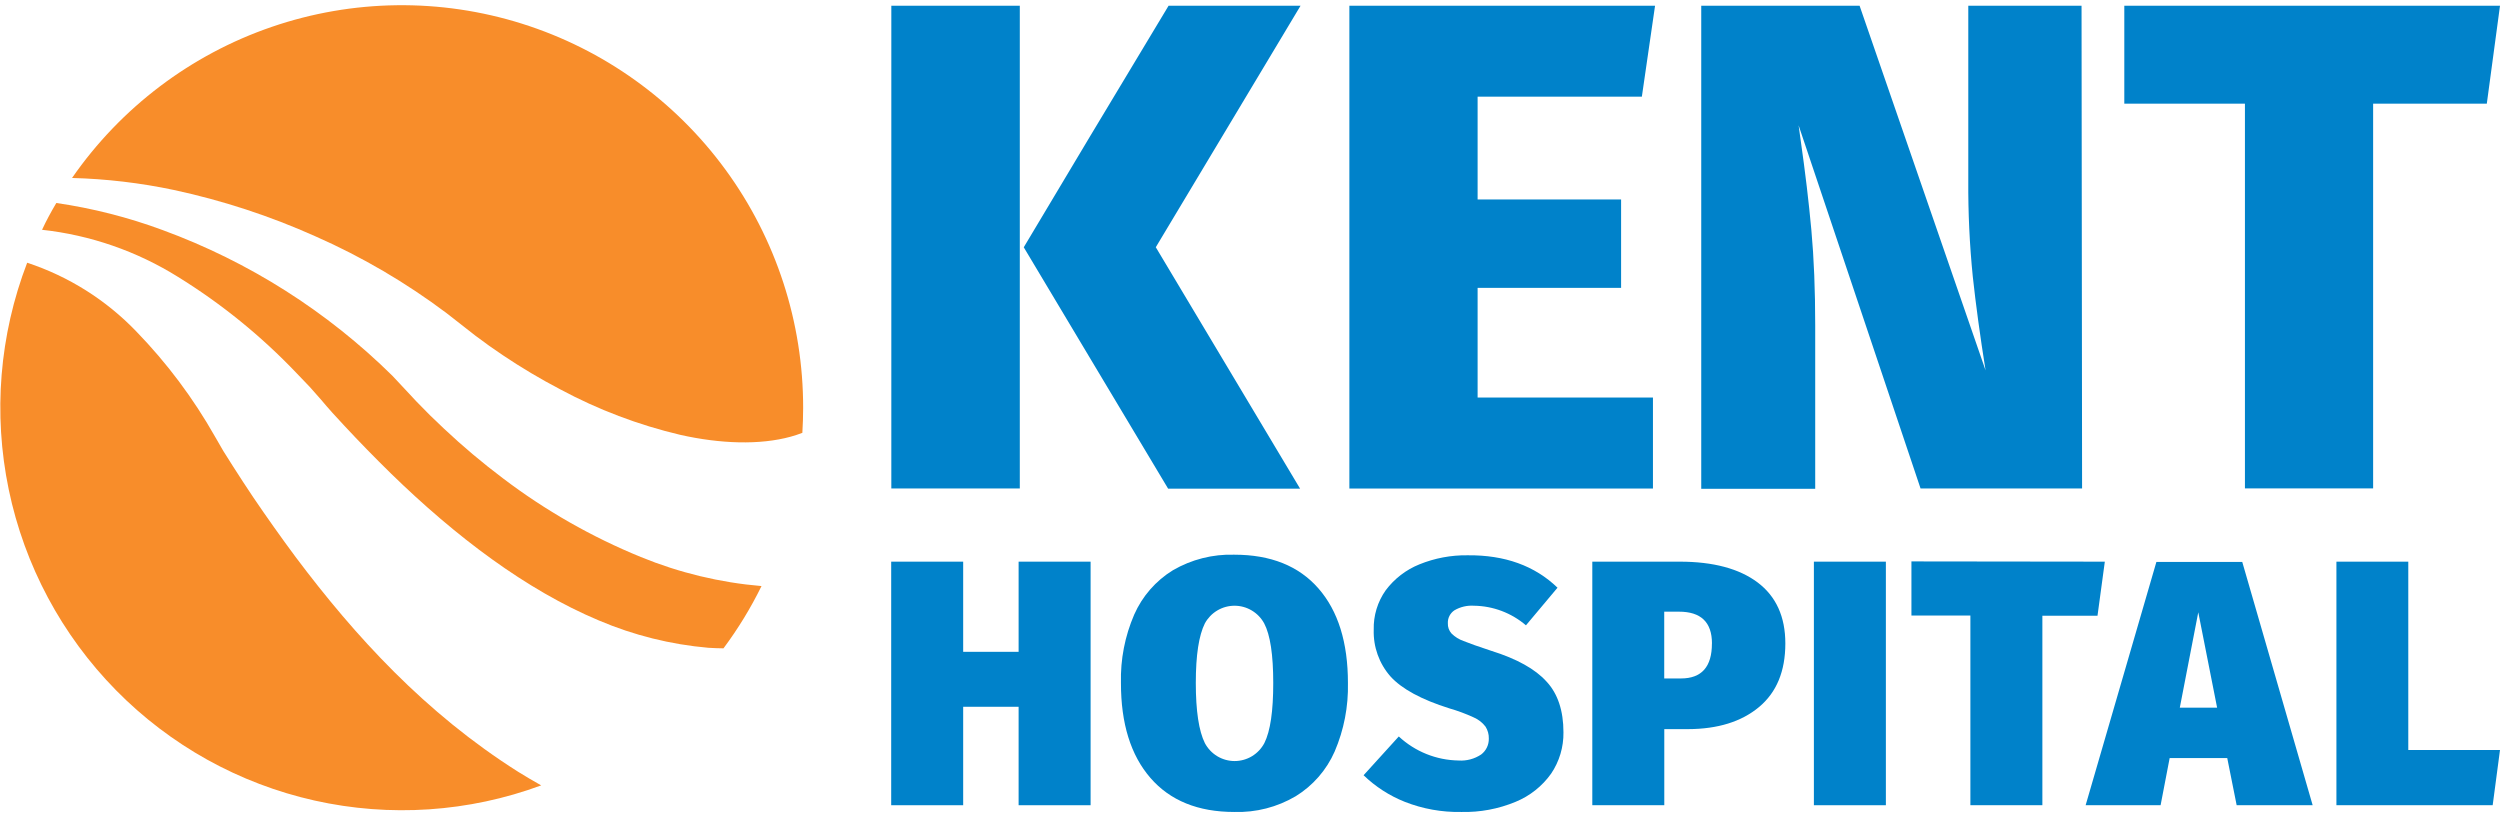
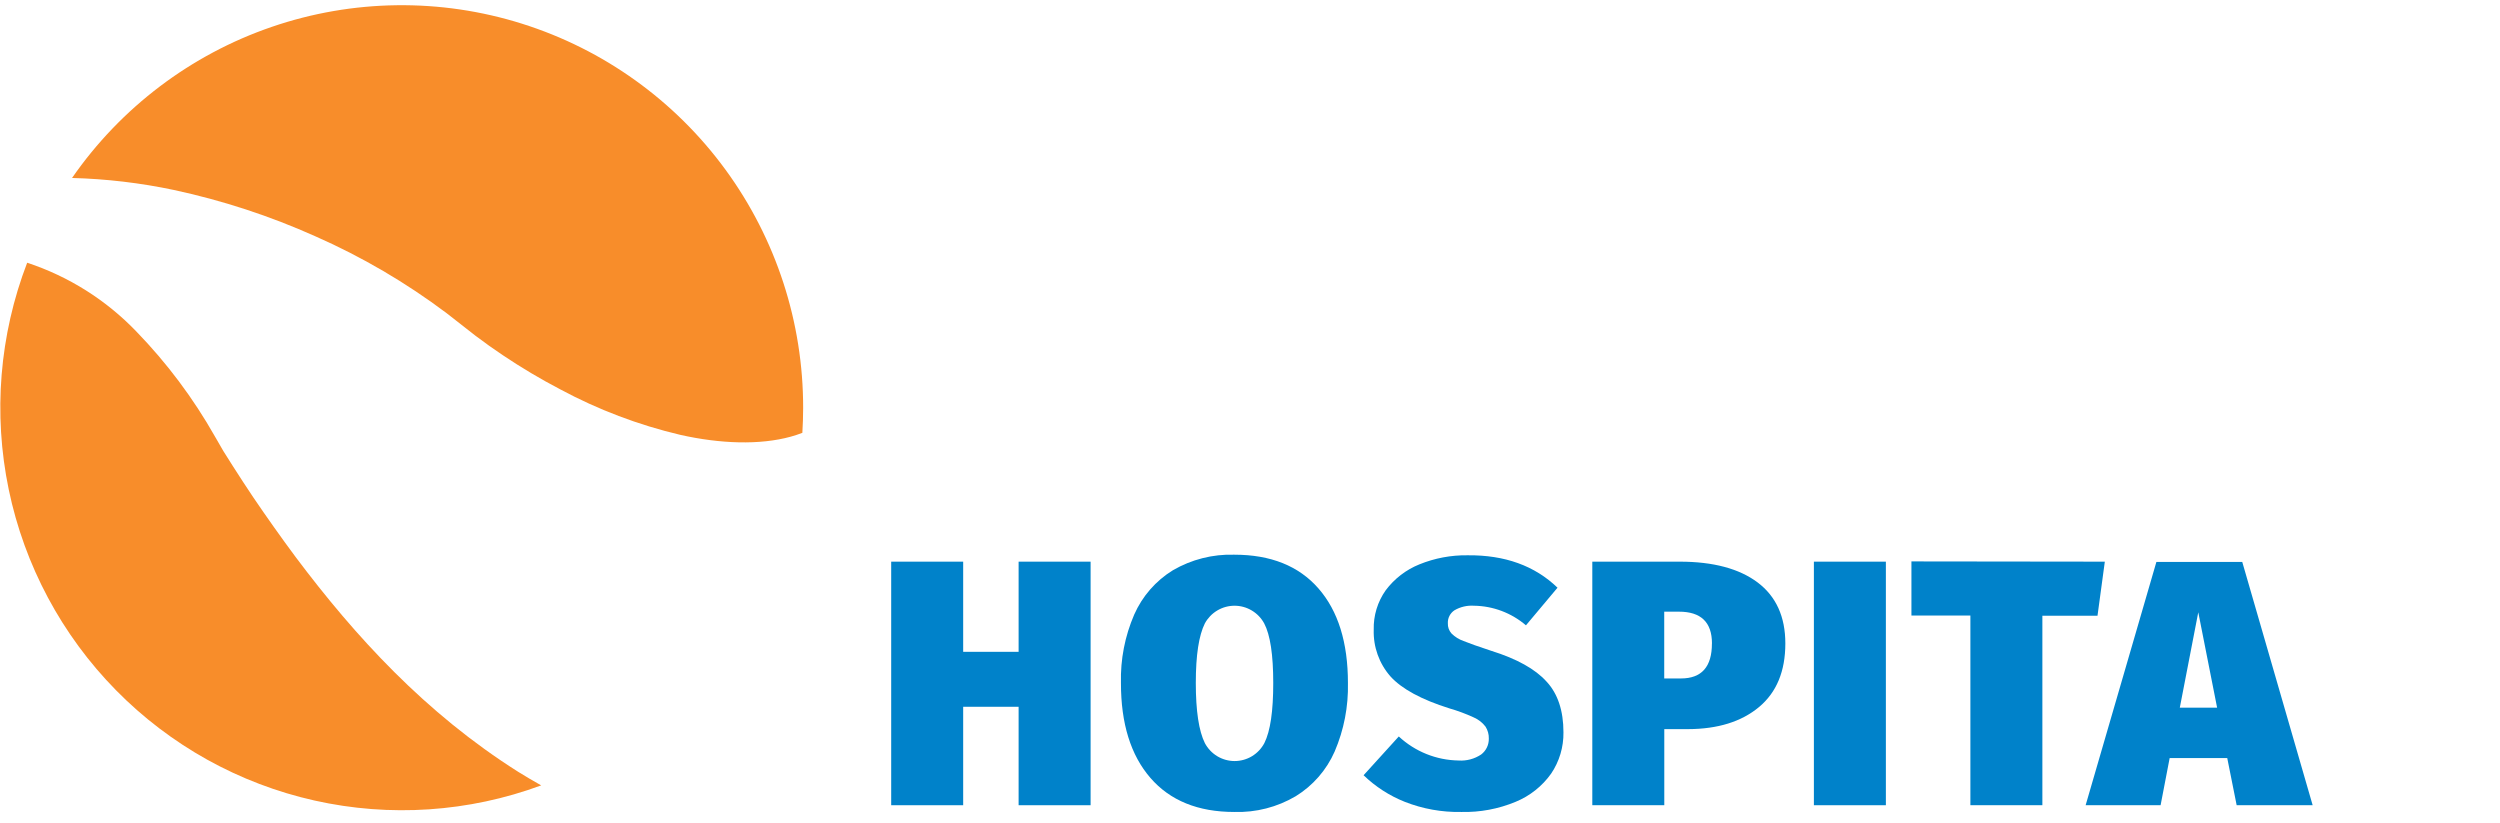
<svg xmlns="http://www.w3.org/2000/svg" width="155" height="51" viewBox="0 0 155 51" fill="none">
  <g clip-path="url(#clip0_3528_2677)">
    <path d="M63.154 49.924V43.82H59.717V49.924H55.254V34.823H59.717V40.413H63.154V34.823H67.617V49.924H63.154Z" fill="#0082CA" />
    <path d="M81.742 36.481C82.962 37.875 83.572 39.83 83.572 42.344C83.605 43.803 83.325 45.252 82.75 46.593C82.245 47.741 81.403 48.709 80.336 49.365C79.185 50.045 77.866 50.383 76.531 50.342C74.28 50.342 72.544 49.637 71.325 48.229C70.105 46.82 69.496 44.858 69.499 42.344C69.462 40.888 69.743 39.442 70.32 38.106C70.823 36.967 71.659 36.007 72.719 35.356C73.874 34.685 75.193 34.35 76.528 34.391C78.786 34.391 80.524 35.088 81.742 36.481ZM74.701 38.651C74.33 39.396 74.14 40.611 74.14 42.344C74.14 44.077 74.33 45.325 74.701 46.071C74.879 46.407 75.144 46.688 75.469 46.885C75.794 47.081 76.167 47.185 76.546 47.185C76.926 47.185 77.298 47.081 77.623 46.885C77.948 46.688 78.213 46.407 78.391 46.071C78.763 45.325 78.941 44.092 78.941 42.344C78.941 40.596 78.755 39.362 78.38 38.651C78.2 38.319 77.934 38.043 77.61 37.85C77.287 37.657 76.917 37.555 76.541 37.555C76.164 37.555 75.795 37.657 75.471 37.85C75.147 38.043 74.882 38.319 74.701 38.651Z" fill="#0082CA" />
    <path d="M96.566 36.437L94.609 38.77C93.71 38.001 92.571 37.571 91.389 37.555C90.966 37.526 90.543 37.624 90.176 37.838C90.045 37.925 89.938 38.044 89.866 38.184C89.794 38.325 89.76 38.482 89.767 38.639C89.756 38.873 89.838 39.102 89.994 39.277C90.205 39.485 90.459 39.644 90.738 39.742C91.09 39.886 91.663 40.089 92.456 40.35C94.046 40.847 95.189 41.483 95.885 42.258C96.584 43.004 96.934 44.073 96.934 45.4C96.948 46.314 96.681 47.211 96.168 47.968C95.614 48.745 94.852 49.35 93.97 49.712C92.902 50.156 91.753 50.371 90.597 50.342C89.399 50.365 88.208 50.151 87.093 49.712C86.144 49.334 85.278 48.774 84.542 48.065L86.725 45.661C87.733 46.598 89.051 47.129 90.426 47.151C90.922 47.186 91.416 47.055 91.831 46.779C91.983 46.663 92.105 46.514 92.188 46.342C92.27 46.171 92.311 45.982 92.307 45.791C92.314 45.527 92.241 45.268 92.099 45.046C91.91 44.8 91.662 44.607 91.378 44.483C90.888 44.257 90.382 44.069 89.864 43.92C88.128 43.374 86.91 42.713 86.208 41.938C85.508 41.141 85.138 40.107 85.171 39.045C85.148 38.17 85.409 37.311 85.914 36.597C86.451 35.881 87.172 35.325 88.001 34.991C88.952 34.604 89.972 34.412 90.998 34.428C93.297 34.406 95.153 35.075 96.566 36.437Z" fill="#0082CA" />
    <path d="M108.973 36.112C110.118 36.975 110.691 38.236 110.691 39.895C110.691 41.617 110.147 42.931 109.058 43.838C107.97 44.745 106.502 45.201 104.655 45.206H103.186V49.924H98.723V34.823H104.138C106.216 34.823 107.827 35.253 108.973 36.112ZM106.142 39.895C106.142 38.578 105.458 37.921 104.09 37.924H103.182V42.064H104.22C105.502 42.064 106.141 41.341 106.139 39.895H106.142Z" fill="#0082CA" />
    <path d="M116.924 34.823V49.924H112.461V34.823H116.924Z" fill="#0082CA" />
    <path d="M130.499 34.823L130.045 38.177H126.627V49.924H122.164V38.162H118.509V34.808L130.499 34.823Z" fill="#0082CA" />
    <path d="M138.673 49.924L138.089 46.999H134.519L133.957 49.924H129.309L133.697 34.838H139.019L143.385 49.924H138.673ZM135.148 43.876H137.461L136.293 37.961L135.148 43.876Z" fill="#0082CA" />
-     <path d="M149.314 34.823V46.499H155L154.546 49.924H144.858V34.823H149.314Z" fill="#0082CA" />
    <path d="M19.566 14.657C22.446 15.927 25.171 17.524 27.689 19.416L29.481 20.817C30.035 21.235 30.597 21.637 31.173 22.021C32.32 22.792 33.508 23.498 34.732 24.138C37.079 25.399 39.579 26.347 42.171 26.959C44.651 27.518 47.109 27.604 49.036 27.071C49.281 27.004 49.52 26.922 49.746 26.836C49.776 26.329 49.795 25.815 49.795 25.301C49.803 19.986 48.116 14.807 44.98 10.52C41.845 6.233 37.425 3.062 32.364 1.469C27.304 -0.124 21.868 -0.055 16.85 1.666C11.831 3.387 7.493 6.669 4.467 11.034C6.592 11.09 8.708 11.34 10.789 11.78C13.807 12.429 16.748 13.394 19.566 14.657Z" fill="#F88D2A" />
    <path d="M18.335 34.543C17.42 33.31 16.535 32.061 15.691 30.817C15.271 30.183 14.851 29.553 14.449 28.916L13.846 27.962L13.329 27.067C11.987 24.695 10.347 22.504 8.45 20.549C6.575 18.597 4.253 17.135 1.685 16.289C-0.037 20.769 -0.434 25.652 0.542 30.353C1.519 35.053 3.827 39.372 7.19 42.792C10.553 46.212 14.828 48.587 19.504 49.634C24.18 50.681 29.058 50.355 33.554 48.694C33.074 48.422 32.598 48.147 32.133 47.856C26.365 44.211 22.017 39.448 18.335 34.543Z" fill="#F88D2A" />
-     <path d="M39.735 34.536C36.683 33.289 33.808 31.648 31.181 29.654C29.907 28.695 28.687 27.667 27.525 26.575C26.94 26.031 26.373 25.472 25.825 24.898L24.338 23.307C20.287 19.307 15.427 16.224 10.086 14.265C7.953 13.476 5.743 12.912 3.492 12.585C3.172 13.125 2.871 13.677 2.607 14.247C5.601 14.575 8.482 15.573 11.038 17.169C13.731 18.834 16.2 20.837 18.384 23.132L19.198 23.981L19.908 24.783C20.362 25.327 20.831 25.845 21.322 26.366C22.281 27.399 23.263 28.401 24.256 29.374C28.235 33.246 32.598 36.567 37.135 38.471C39.294 39.388 41.583 39.959 43.919 40.163C44.235 40.19 44.544 40.186 44.856 40.197C45.759 38.986 46.548 37.693 47.214 36.336C44.644 36.12 42.122 35.513 39.735 34.536Z" fill="#F88D2A" />
-     <path d="M102.613 0.357L101.795 5.995H91.612V12.368H100.508V17.847H91.612V24.649H102.483V30.291H83.661V0.357H102.613ZM129.089 30.284H119.074L111.513 7.769L111.639 8.675C111.924 10.663 112.146 12.526 112.305 14.265C112.464 16.005 112.543 17.979 112.543 20.188V30.306H105.477V0.357H115.295L123.105 22.964C122.763 20.81 122.499 18.872 122.313 17.15C122.114 15.169 122.021 13.178 122.034 11.187V0.357H129.056L129.089 30.284ZM155 0.357L154.182 6.428H147.134V30.28H139.186V6.428H131.707V0.357H155ZM63.228 0.357V30.284H55.262V0.357H63.228ZM80.633 0.357H72.451L67.564 8.485L63.473 15.331L67.564 22.174L72.425 30.299H80.607L71.659 15.328L80.633 0.357Z" fill="#0082CA" />
  </g>
  <defs>
    <clipPath id="clip0_3528_2677">
      <rect width="155" height="50" fill="white" transform="translate(0 0.345)" />
    </clipPath>
  </defs>
</svg>